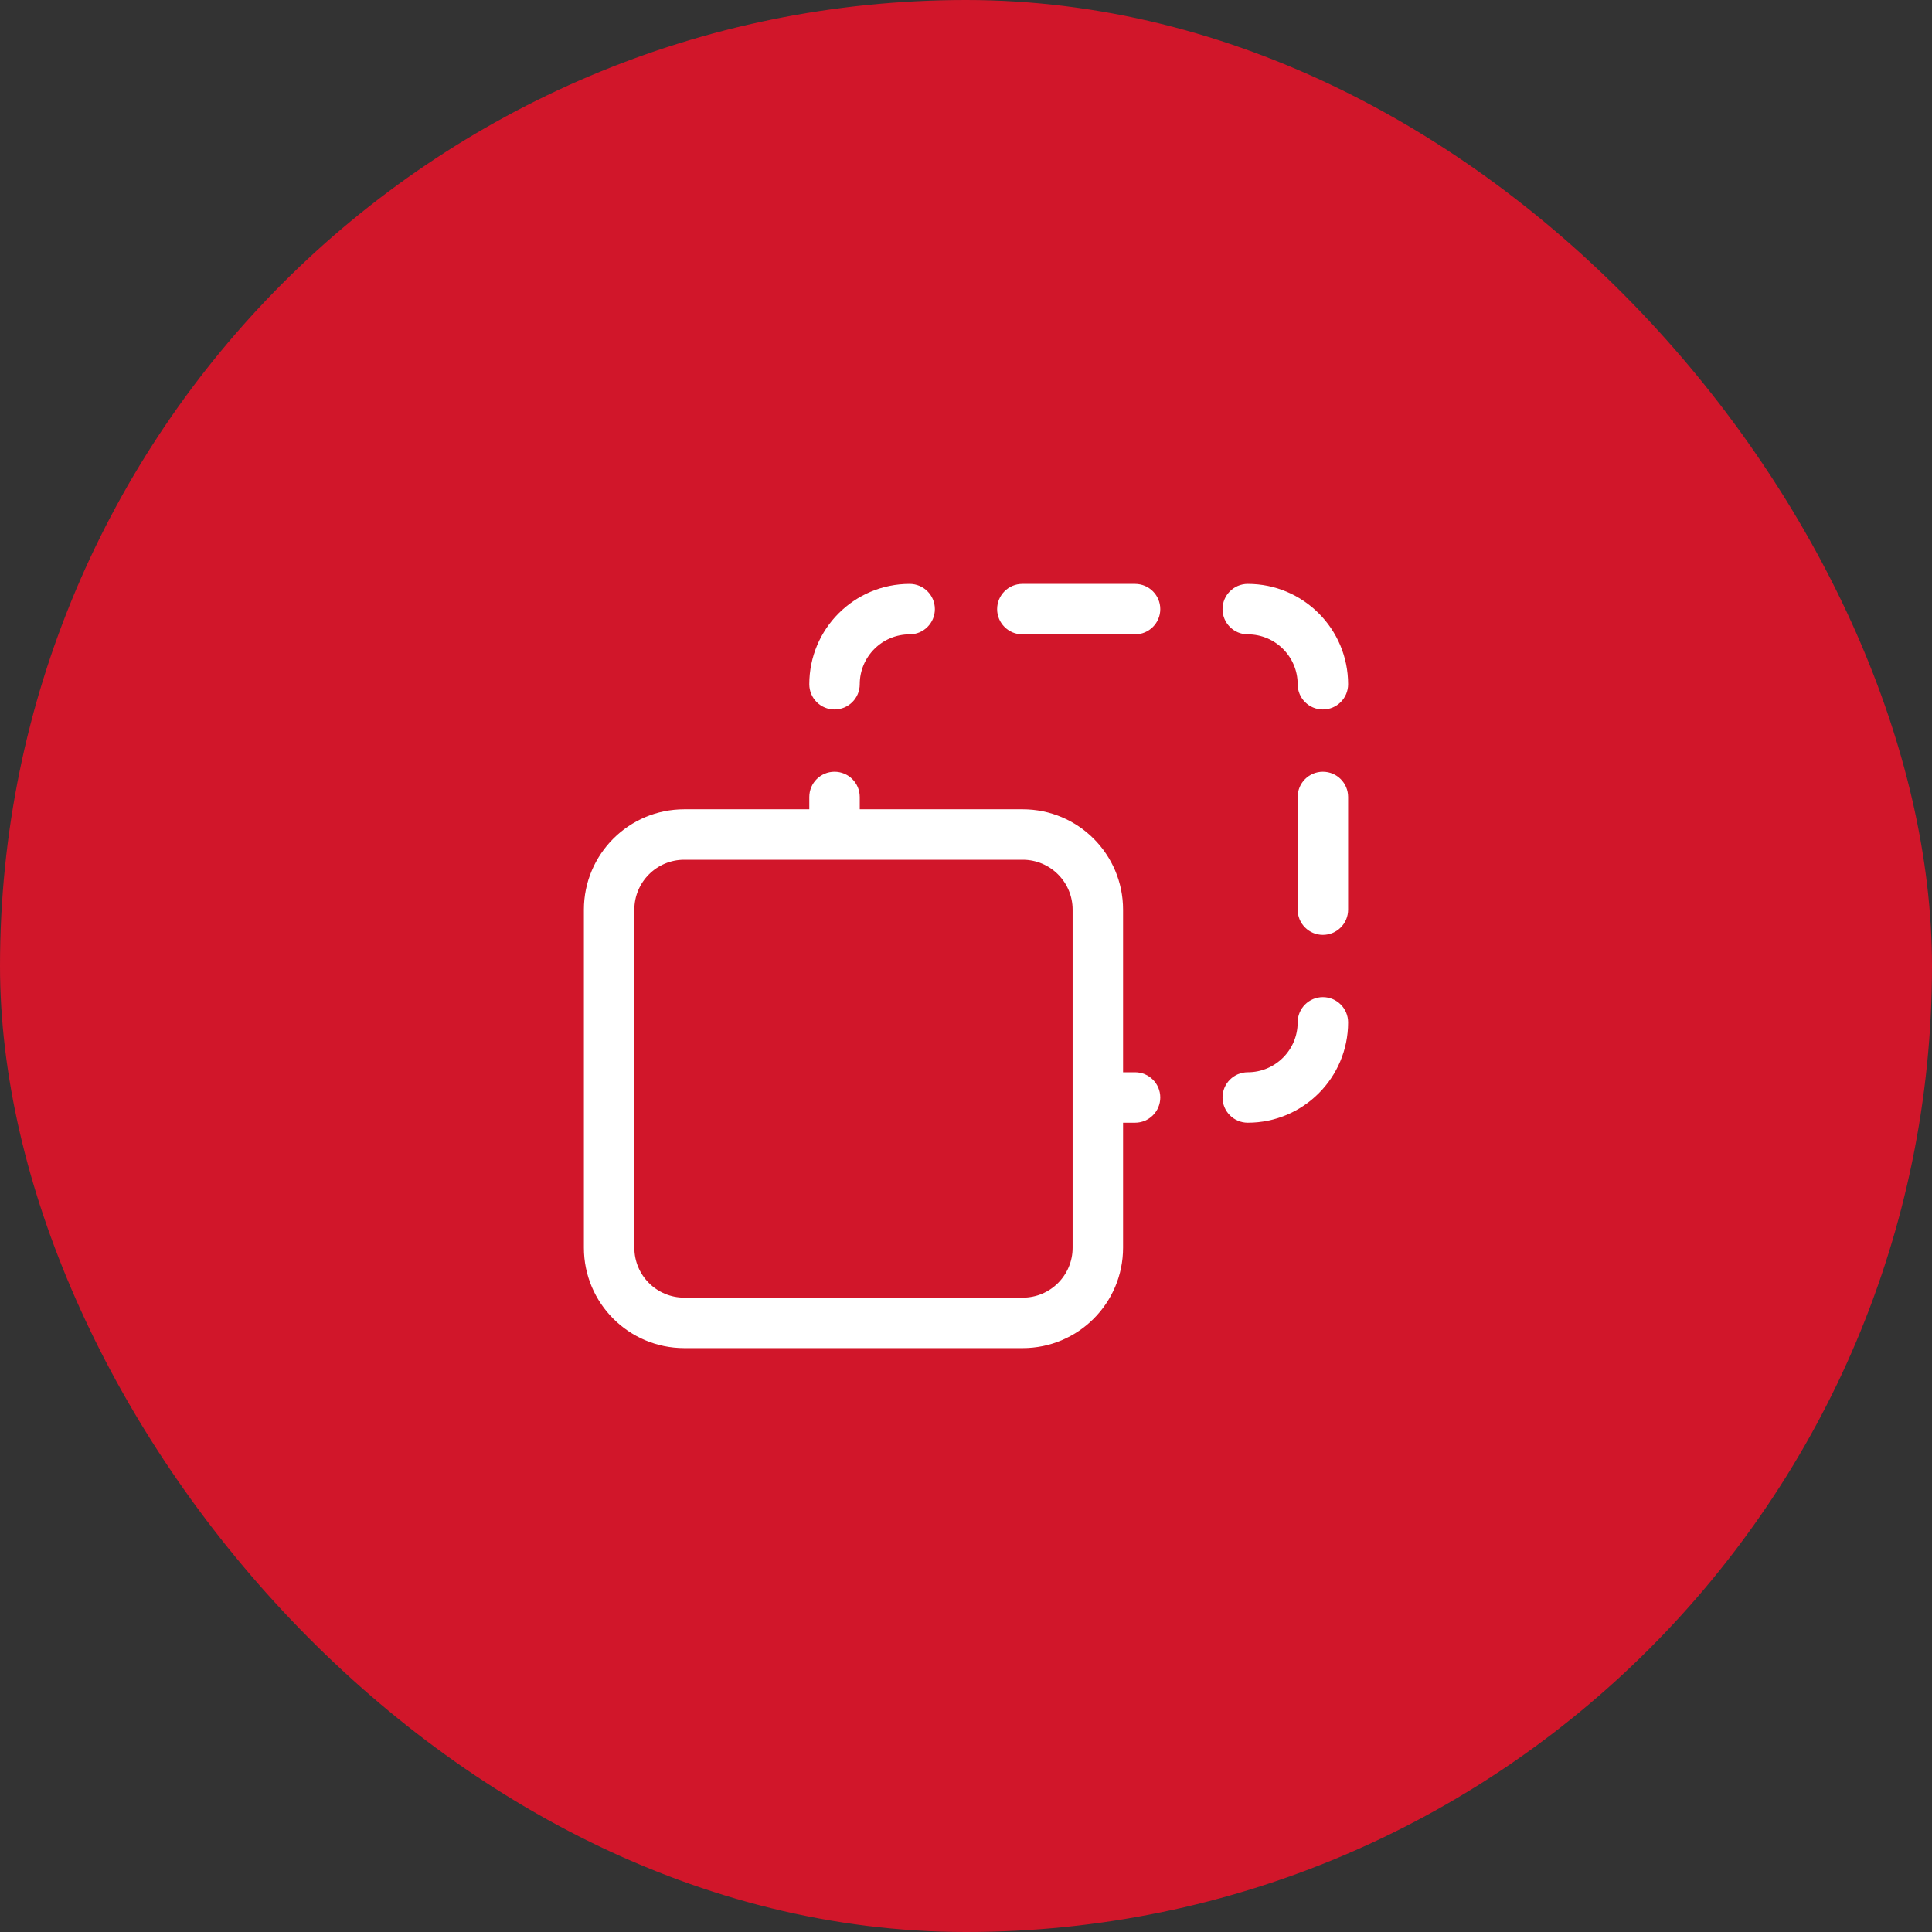
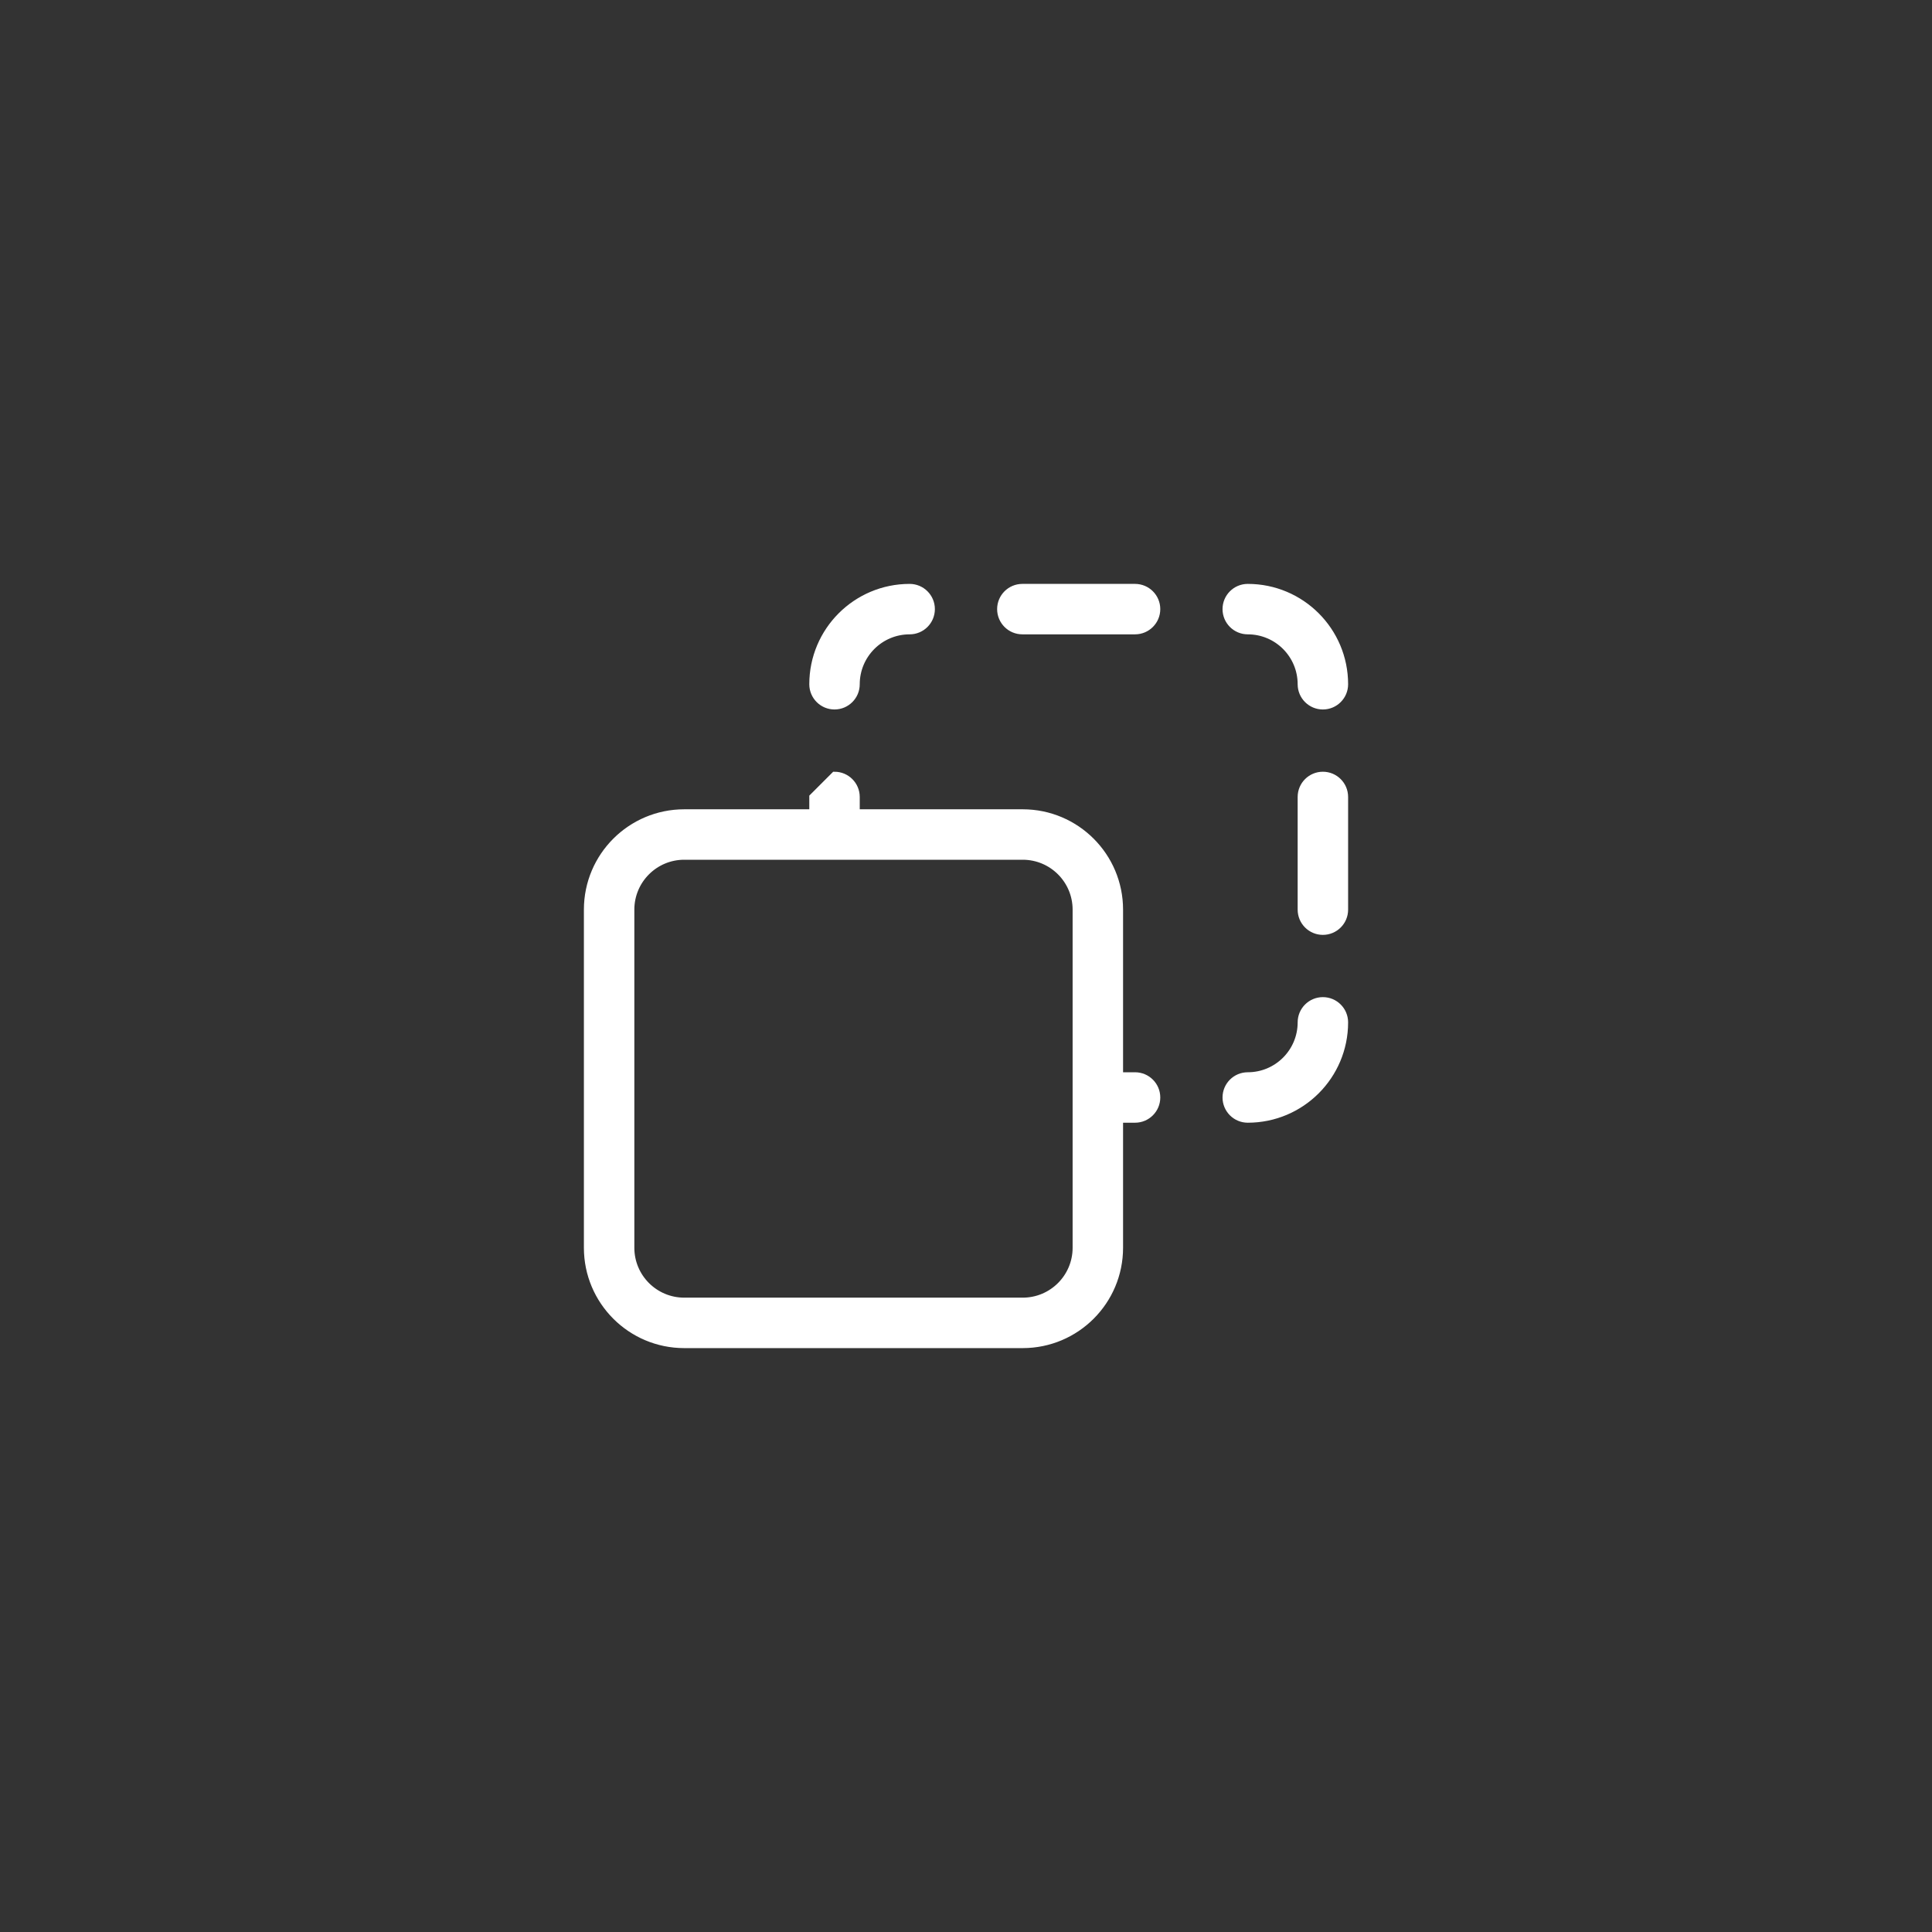
<svg xmlns="http://www.w3.org/2000/svg" width="300" height="300" viewBox="0 0 300 300" fill="none">
  <rect x="0" y="0" width="300" height="300" fill="#333333" stroke="none" />
-   <rect width="300" height="300" rx="150" fill="#D1162A" />
-   <path d="M129.584 120.334C131.47 120.334 132.999 121.863 133 123.75V126.167H158.806C167.136 126.167 173.889 132.92 173.889 141.25V167H176.25C178.137 167 179.667 168.53 179.667 170.417C179.667 172.304 178.137 173.834 176.25 173.834H173.889V193.75C173.889 202.08 167.136 208.833 158.806 208.834H106.25C97.919 208.833 91.167 202.08 91.167 193.75V141.25C91.167 132.92 97.92 126.167 106.25 126.167H126.167V123.75C126.167 121.863 127.697 120.334 129.584 120.334ZM106.25 133C101.694 133 98 136.694 98 141.25V193.75C98 198.306 101.693 201.999 106.25 202H158.806C163.363 201.999 167.056 198.306 167.056 193.75V141.25C167.056 136.694 163.362 133 158.806 133H106.25ZM205.417 155.334C207.304 155.334 208.833 156.863 208.834 158.75C208.834 167.08 202.08 173.834 193.75 173.834C191.863 173.833 190.334 172.303 190.334 170.417C190.334 168.53 191.863 167 193.75 167C198.306 167 202 163.306 202 158.75C202 156.863 203.53 155.334 205.417 155.334ZM205.417 120.334C207.304 120.334 208.833 121.863 208.834 123.75V141.25C208.834 143.137 207.304 144.667 205.417 144.667C203.53 144.667 202 143.137 202 141.25V123.75C202 121.863 203.53 120.334 205.417 120.334ZM141.25 91.167C143.137 91.167 144.667 92.697 144.667 94.584C144.666 96.47 143.137 98 141.25 98C136.694 98 133 101.694 133 106.25C133 108.136 131.47 109.666 129.584 109.667C127.697 109.667 126.167 108.137 126.167 106.25C126.167 97.92 132.92 91.167 141.25 91.167ZM193.75 91.167C202.08 91.167 208.833 97.919 208.834 106.25C208.834 108.137 207.304 109.667 205.417 109.667C203.53 109.667 202 108.137 202 106.25C201.999 101.693 198.306 98 193.75 98C191.863 97.999 190.334 96.47 190.334 94.584C190.334 92.697 191.863 91.167 193.75 91.167ZM176.25 91.167C178.137 91.167 179.667 92.697 179.667 94.584C179.666 96.47 178.137 98 176.25 98H158.75C156.863 97.999 155.334 96.47 155.334 94.584C155.334 92.697 156.863 91.167 158.75 91.167H176.25Z" fill="white" stroke="white" />
+   <path d="M129.584 120.334C131.47 120.334 132.999 121.863 133 123.75V126.167H158.806C167.136 126.167 173.889 132.92 173.889 141.25V167H176.25C178.137 167 179.667 168.53 179.667 170.417C179.667 172.304 178.137 173.834 176.25 173.834H173.889V193.75C173.889 202.08 167.136 208.833 158.806 208.834H106.25C97.919 208.833 91.167 202.08 91.167 193.75V141.25C91.167 132.92 97.92 126.167 106.25 126.167H126.167V123.75ZM106.25 133C101.694 133 98 136.694 98 141.25V193.75C98 198.306 101.693 201.999 106.25 202H158.806C163.363 201.999 167.056 198.306 167.056 193.75V141.25C167.056 136.694 163.362 133 158.806 133H106.25ZM205.417 155.334C207.304 155.334 208.833 156.863 208.834 158.75C208.834 167.08 202.08 173.834 193.75 173.834C191.863 173.833 190.334 172.303 190.334 170.417C190.334 168.53 191.863 167 193.75 167C198.306 167 202 163.306 202 158.75C202 156.863 203.53 155.334 205.417 155.334ZM205.417 120.334C207.304 120.334 208.833 121.863 208.834 123.75V141.25C208.834 143.137 207.304 144.667 205.417 144.667C203.53 144.667 202 143.137 202 141.25V123.75C202 121.863 203.53 120.334 205.417 120.334ZM141.25 91.167C143.137 91.167 144.667 92.697 144.667 94.584C144.666 96.47 143.137 98 141.25 98C136.694 98 133 101.694 133 106.25C133 108.136 131.47 109.666 129.584 109.667C127.697 109.667 126.167 108.137 126.167 106.25C126.167 97.92 132.92 91.167 141.25 91.167ZM193.75 91.167C202.08 91.167 208.833 97.919 208.834 106.25C208.834 108.137 207.304 109.667 205.417 109.667C203.53 109.667 202 108.137 202 106.25C201.999 101.693 198.306 98 193.75 98C191.863 97.999 190.334 96.47 190.334 94.584C190.334 92.697 191.863 91.167 193.75 91.167ZM176.25 91.167C178.137 91.167 179.667 92.697 179.667 94.584C179.666 96.47 178.137 98 176.25 98H158.75C156.863 97.999 155.334 96.47 155.334 94.584C155.334 92.697 156.863 91.167 158.75 91.167H176.25Z" fill="white" stroke="white" />
</svg>